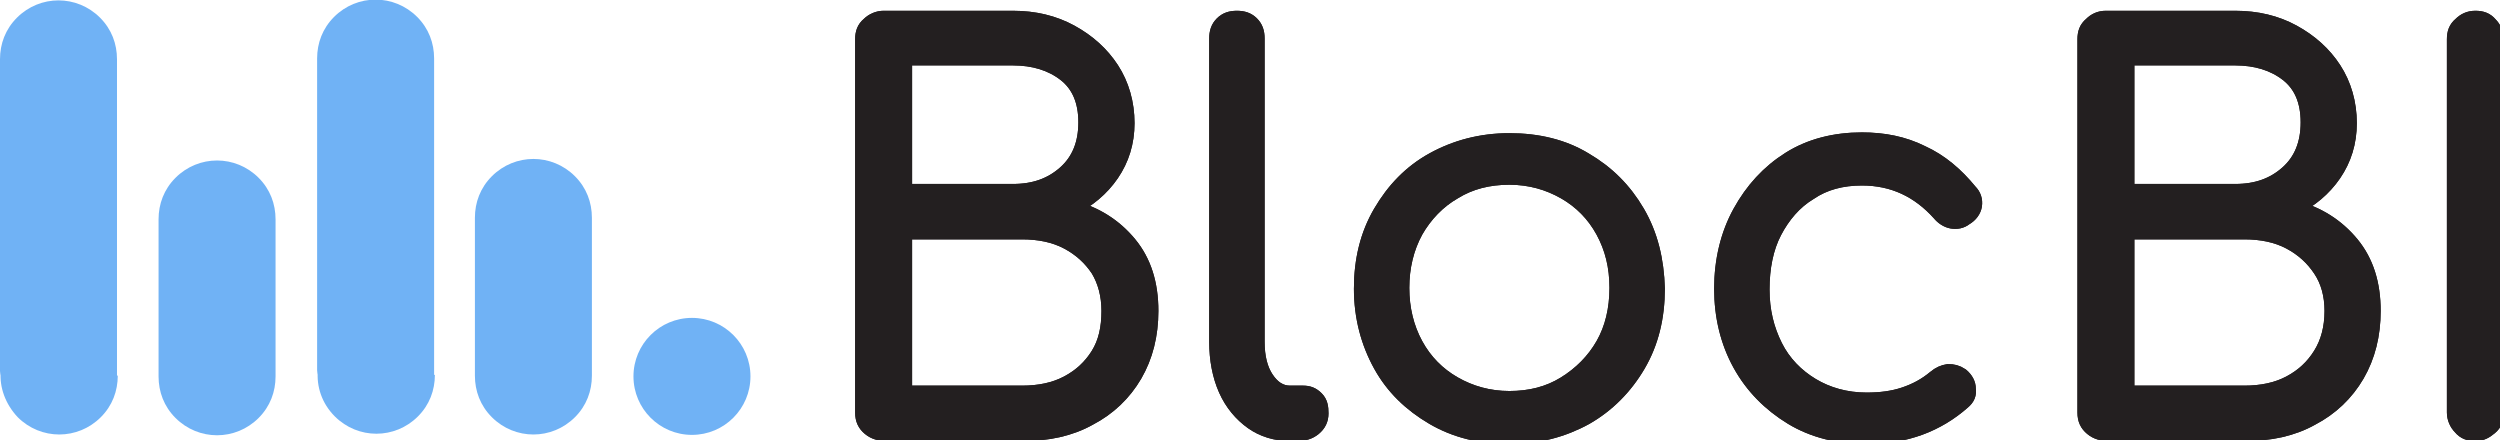
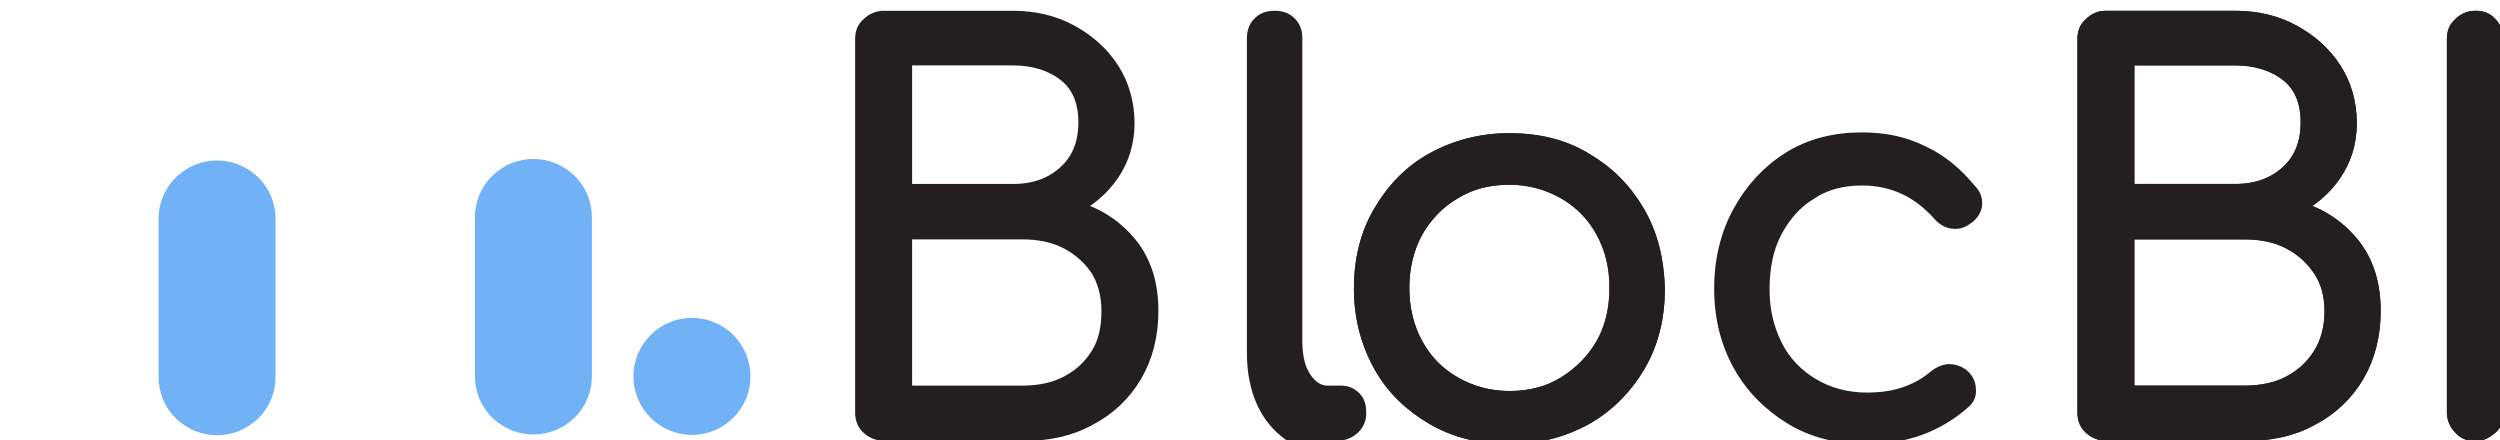
<svg xmlns="http://www.w3.org/2000/svg" version="1.1" id="Layer_1" x="0px" y="0px" viewBox="0 0 324.8 57.2" style="enable-background:new 0 0 324.8 57.2;" xml:space="preserve">
  <style type="text/css">
	.st0{fill:#70B2F5;}
	.st1{fill:#231F20;stroke:#231F20;stroke-width:2;stroke-miterlimit:10;}
</style>
-   <path class="st0" d="M0,48.8V7.7c0-2,0.7-3.9,2.2-5.4c3-3,7.8-3,10.8,0c1.5,1.5,2.2,3.4,2.2,5.4v41.1h0.1c0,2-0.7,3.9-2.2,5.4  c-3,3-7.8,3-10.8,0c-1.6-1.7-2.4-3.9-2.2-6" />
  <path class="st0" d="M35.8,48.9c0,2-0.7,3.9-2.2,5.4c-3,3-7.8,3-10.8,0c-1.5-1.5-2.2-3.4-2.2-5.4V28.5c0-2,0.7-3.9,2.2-5.4  c3-3,7.8-3,10.8,0c1.5,1.5,2.2,3.4,2.2,5.4V48.9z" />
  <circle class="st0" cx="89.9" cy="48.9" r="7.6" />
-   <path class="st0" d="M41.2,48.7V7.6c0-2,0.7-3.9,2.2-5.4c3-3,7.8-3,10.8,0c1.5,1.5,2.2,3.4,2.2,5.4v41.1h0.1c0,2-0.7,3.9-2.2,5.4  c-3,3-7.8,3-10.8,0c-1.7-1.7-2.4-3.9-2.2-6" />
  <path class="st0" d="M76.9,48.8c0,2-0.7,3.9-2.2,5.4c-3,3-7.8,3-10.8,0c-1.5-1.5-2.2-3.4-2.2-5.4V28.3c0-2,0.7-3.9,2.2-5.4  c3-3,7.8-3,10.8,0c1.5,1.5,2.2,3.4,2.2,5.4V48.8z" />
  <g>
    <g>
      <path class="st1" d="M115.2,56.3c-0.9,0-1.6-0.2-2.2-0.7c-0.6-0.5-0.9-1.1-0.9-2V5.1c0-0.8,0.2-1.4,0.8-1.9    c0.5-0.5,1.2-0.8,1.9-0.8h16.8c2.8,0,5.3,0.6,7.5,1.8c2.2,1.2,4,2.8,5.3,4.8c1.3,2,2,4.4,2,7c0,2.5-0.7,4.7-2,6.6    c-1.3,1.9-3.1,3.4-5.2,4.4c3.1,0.8,5.6,2.4,7.5,4.7s2.8,5.2,2.8,8.7c0,3.1-0.7,5.9-2.1,8.3c-1.4,2.4-3.4,4.3-5.9,5.6    c-2.5,1.4-5.4,2-8.6,2L115.2,56.3L115.2,56.3z M117.5,24.9h14.1c2.8,0,5-0.8,6.8-2.4c1.8-1.6,2.7-3.8,2.7-6.6s-0.9-4.9-2.7-6.3    c-1.8-1.4-4.1-2.1-6.8-2.1h-14.1C117.5,7.6,117.5,24.9,117.5,24.9z M117.5,51.1h15.3c2.2,0,4.2-0.4,5.9-1.3c1.7-0.9,3-2.1,4-3.7    s1.4-3.5,1.4-5.7c0-2.1-0.5-3.9-1.4-5.4c-1-1.5-2.3-2.7-4-3.6c-1.7-0.9-3.7-1.3-5.9-1.3h-15.3V51.1z" />
-       <path class="st1" d="M167.6,56.3c-1.8,0-3.5-0.5-4.9-1.5c-1.4-1-2.6-2.4-3.4-4.2c-0.8-1.8-1.2-3.9-1.2-6.2V5    c0-0.8,0.2-1.4,0.7-1.9c0.5-0.5,1.1-0.7,1.9-0.7s1.4,0.2,1.9,0.7s0.7,1.1,0.7,1.9v39.4c0,2,0.4,3.6,1.2,4.8    c0.8,1.2,1.8,1.9,3.1,1.9h1.7c0.7,0,1.2,0.2,1.7,0.7s0.6,1.1,0.6,1.9s-0.3,1.4-0.9,1.9c-0.6,0.5-1.3,0.7-2.2,0.7L167.6,56.3    L167.6,56.3z" />
+       <path class="st1" d="M167.6,56.3c-1.4-1-2.6-2.4-3.4-4.2c-0.8-1.8-1.2-3.9-1.2-6.2V5    c0-0.8,0.2-1.4,0.7-1.9c0.5-0.5,1.1-0.7,1.9-0.7s1.4,0.2,1.9,0.7s0.7,1.1,0.7,1.9v39.4c0,2,0.4,3.6,1.2,4.8    c0.8,1.2,1.8,1.9,3.1,1.9h1.7c0.7,0,1.2,0.2,1.7,0.7s0.6,1.1,0.6,1.9s-0.3,1.4-0.9,1.9c-0.6,0.5-1.3,0.7-2.2,0.7L167.6,56.3    L167.6,56.3z" />
      <path class="st1" d="M196.1,56.7c-3.7,0-7-0.8-9.9-2.5c-2.9-1.7-5.2-3.9-6.8-6.8s-2.5-6.2-2.5-9.9s0.8-7,2.5-9.9s3.9-5.2,6.8-6.8    s6.2-2.5,9.9-2.5s7,0.8,9.8,2.5c2.9,1.7,5.1,3.9,6.8,6.8s2.5,6.2,2.6,9.9c0,3.7-0.8,7-2.5,9.9s-4,5.2-6.8,6.8    C203.1,55.8,199.8,56.7,196.1,56.7L196.1,56.7z M196.1,51.8c2.7,0,5.1-0.6,7.2-1.9s3.8-3,5-5.1s1.8-4.6,1.8-7.4s-0.6-5.2-1.8-7.4    c-1.2-2.2-2.9-3.9-5-5.1s-4.5-1.9-7.2-1.9s-5.1,0.6-7.2,1.9c-2.1,1.2-3.8,3-5,5.1c-1.2,2.2-1.8,4.7-1.8,7.4s0.6,5.2,1.8,7.4    s2.9,3.9,5,5.1S193.4,51.8,196.1,51.8z" />
      <path class="st1" d="M242.5,56.7c-3.6,0-6.9-0.8-9.7-2.5s-5.1-4-6.7-6.9c-1.6-2.9-2.4-6.2-2.4-9.8s0.8-7,2.4-9.9    c1.6-2.9,3.7-5.2,6.4-6.9c2.7-1.7,5.9-2.5,9.4-2.5c2.8,0,5.4,0.5,7.8,1.7c2.4,1.1,4.4,2.8,6.2,5c0.5,0.5,0.7,1.1,0.6,1.8    c-0.1,0.6-0.5,1.2-1.2,1.6c-0.5,0.4-1.1,0.5-1.7,0.4c-0.6-0.1-1.2-0.5-1.6-1c-2.7-3-6-4.6-10.1-4.6c-2.6,0-4.9,0.6-6.8,1.9    c-2,1.2-3.5,3-4.6,5.1s-1.6,4.7-1.6,7.5s0.6,5.2,1.7,7.4s2.8,3.9,4.8,5.1s4.4,1.9,7.1,1.9c1.8,0,3.4-0.2,4.9-0.7s2.8-1.2,4-2.2    c0.6-0.5,1.1-0.7,1.7-0.8c0.6,0,1.1,0.1,1.7,0.5c0.6,0.5,0.9,1.1,0.9,1.7c0.1,0.7-0.1,1.2-0.7,1.7    C251.7,55.1,247.6,56.7,242.5,56.7L242.5,56.7z" />
    </g>
    <g>
-       <path class="st1" d="M115.2,56.3c-0.9,0-1.6-0.2-2.2-0.7c-0.6-0.5-0.9-1.1-0.9-2V5.1c0-0.8,0.2-1.4,0.8-1.9    c0.5-0.5,1.2-0.8,1.9-0.8h16.8c2.8,0,5.3,0.6,7.5,1.8c2.2,1.2,4,2.8,5.3,4.8c1.3,2,2,4.4,2,7c0,2.5-0.7,4.7-2,6.6    c-1.3,1.9-3.1,3.4-5.2,4.4c3.1,0.8,5.6,2.4,7.5,4.7s2.8,5.2,2.8,8.7c0,3.1-0.7,5.9-2.1,8.3c-1.4,2.4-3.4,4.3-5.9,5.6    c-2.5,1.4-5.4,2-8.6,2L115.2,56.3L115.2,56.3z M117.5,24.9h14.1c2.8,0,5-0.8,6.8-2.4c1.8-1.6,2.7-3.8,2.7-6.6s-0.9-4.9-2.7-6.3    c-1.8-1.4-4.1-2.1-6.8-2.1h-14.1C117.5,7.6,117.5,24.9,117.5,24.9z M117.5,51.1h15.3c2.2,0,4.2-0.4,5.9-1.3c1.7-0.9,3-2.1,4-3.7    s1.4-3.5,1.4-5.7c0-2.1-0.5-3.9-1.4-5.4c-1-1.5-2.3-2.7-4-3.6c-1.7-0.9-3.7-1.3-5.9-1.3h-15.3V51.1z" />
-       <path class="st1" d="M167.6,56.3c-1.8,0-3.5-0.5-4.9-1.5c-1.4-1-2.6-2.4-3.4-4.2c-0.8-1.8-1.2-3.9-1.2-6.2V5    c0-0.8,0.2-1.4,0.7-1.9c0.5-0.5,1.1-0.7,1.9-0.7s1.4,0.2,1.9,0.7s0.7,1.1,0.7,1.9v39.4c0,2,0.4,3.6,1.2,4.8    c0.8,1.2,1.8,1.9,3.1,1.9h1.7c0.7,0,1.2,0.2,1.7,0.7s0.6,1.1,0.6,1.9s-0.3,1.4-0.9,1.9c-0.6,0.5-1.3,0.7-2.2,0.7L167.6,56.3    L167.6,56.3z" />
      <path class="st1" d="M196.1,56.7c-3.7,0-7-0.8-9.9-2.5c-2.9-1.7-5.2-3.9-6.8-6.8s-2.5-6.2-2.5-9.9s0.8-7,2.5-9.9s3.9-5.2,6.8-6.8    s6.2-2.5,9.9-2.5s7,0.8,9.8,2.5c2.9,1.7,5.1,3.9,6.8,6.8s2.5,6.2,2.6,9.9c0,3.7-0.8,7-2.5,9.9s-4,5.2-6.8,6.8    C203.1,55.8,199.8,56.7,196.1,56.7L196.1,56.7z M196.1,51.8c2.7,0,5.1-0.6,7.2-1.9s3.8-3,5-5.1s1.8-4.6,1.8-7.4s-0.6-5.2-1.8-7.4    c-1.2-2.2-2.9-3.9-5-5.1s-4.5-1.9-7.2-1.9s-5.1,0.6-7.2,1.9c-2.1,1.2-3.8,3-5,5.1c-1.2,2.2-1.8,4.7-1.8,7.4s0.6,5.2,1.8,7.4    s2.9,3.9,5,5.1S193.4,51.8,196.1,51.8z" />
-       <path class="st1" d="M242.5,56.7c-3.6,0-6.9-0.8-9.7-2.5s-5.1-4-6.7-6.9c-1.6-2.9-2.4-6.2-2.4-9.8s0.8-7,2.4-9.9    c1.6-2.9,3.7-5.2,6.4-6.9c2.7-1.7,5.9-2.5,9.4-2.5c2.8,0,5.4,0.5,7.8,1.7c2.4,1.1,4.4,2.8,6.2,5c0.5,0.5,0.7,1.1,0.6,1.8    c-0.1,0.6-0.5,1.2-1.2,1.6c-0.5,0.4-1.1,0.5-1.7,0.4c-0.6-0.1-1.2-0.5-1.6-1c-2.7-3-6-4.6-10.1-4.6c-2.6,0-4.9,0.6-6.8,1.9    c-2,1.2-3.5,3-4.6,5.1s-1.6,4.7-1.6,7.5s0.6,5.2,1.7,7.4s2.8,3.9,4.8,5.1s4.4,1.9,7.1,1.9c1.8,0,3.4-0.2,4.9-0.7s2.8-1.2,4-2.2    c0.6-0.5,1.1-0.7,1.7-0.8c0.6,0,1.1,0.1,1.7,0.5c0.6,0.5,0.9,1.1,0.9,1.7c0.1,0.7-0.1,1.2-0.7,1.7    C251.7,55.1,247.6,56.7,242.5,56.7L242.5,56.7z" />
    </g>
    <g>
      <path class="st1" d="M274,56.3c-0.9,0-1.6-0.2-2.2-0.7c-0.6-0.5-0.9-1.1-0.9-2V5.1c0-0.8,0.2-1.4,0.8-1.9c0.5-0.5,1.1-0.8,1.9-0.8    h16.8c2.8,0,5.3,0.6,7.5,1.8c2.2,1.2,4,2.8,5.3,4.8s2,4.4,2,7c0,2.5-0.7,4.7-2,6.6c-1.3,1.9-3.1,3.4-5.2,4.4    c3.1,0.8,5.6,2.4,7.5,4.7c1.9,2.3,2.8,5.2,2.8,8.7c0,3.1-0.7,5.9-2.1,8.3c-1.4,2.4-3.4,4.3-5.9,5.6c-2.5,1.4-5.4,2-8.6,2L274,56.3    L274,56.3z M276.3,24.9h14.1c2.8,0,5-0.8,6.8-2.4c1.8-1.6,2.7-3.8,2.7-6.6s-0.9-4.9-2.7-6.3c-1.8-1.4-4.1-2.1-6.8-2.1h-14.1    C276.3,7.6,276.3,24.9,276.3,24.9z M276.3,51.1h15.3c2.2,0,4.2-0.4,5.9-1.3c1.7-0.9,3-2.1,4-3.7s1.5-3.5,1.5-5.7    c0-2.1-0.5-3.9-1.5-5.4c-1-1.5-2.3-2.7-4-3.6c-1.7-0.9-3.7-1.3-5.9-1.3h-15.3V51.1z" />
      <path class="st1" d="M321.6,56.3c-0.8,0-1.4-0.2-1.9-0.8c-0.5-0.5-0.8-1.2-0.8-1.9V5.1c0-0.8,0.2-1.4,0.8-1.9    c0.5-0.5,1.1-0.8,1.9-0.8s1.4,0.2,1.9,0.8c0.5,0.5,0.8,1.2,0.8,1.9v48.5c0,0.8-0.2,1.4-0.8,1.9S322.4,56.3,321.6,56.3z" />
    </g>
    <g>
      <path class="st1" d="M274,56.3c-0.9,0-1.6-0.2-2.2-0.7c-0.6-0.5-0.9-1.1-0.9-2V5.1c0-0.8,0.2-1.4,0.8-1.9c0.5-0.5,1.1-0.8,1.9-0.8    h16.8c2.8,0,5.3,0.6,7.5,1.8c2.2,1.2,4,2.8,5.3,4.8s2,4.4,2,7c0,2.5-0.7,4.7-2,6.6c-1.3,1.9-3.1,3.4-5.2,4.4    c3.1,0.8,5.6,2.4,7.5,4.7c1.9,2.3,2.8,5.2,2.8,8.7c0,3.1-0.7,5.9-2.1,8.3c-1.4,2.4-3.4,4.3-5.9,5.6c-2.5,1.4-5.4,2-8.6,2L274,56.3    L274,56.3z M276.3,24.9h14.1c2.8,0,5-0.8,6.8-2.4c1.8-1.6,2.7-3.8,2.7-6.6s-0.9-4.9-2.7-6.3c-1.8-1.4-4.1-2.1-6.8-2.1h-14.1    C276.3,7.6,276.3,24.9,276.3,24.9z M276.3,51.1h15.3c2.2,0,4.2-0.4,5.9-1.3c1.7-0.9,3-2.1,4-3.7s1.5-3.5,1.5-5.7    c0-2.1-0.5-3.9-1.5-5.4c-1-1.5-2.3-2.7-4-3.6c-1.7-0.9-3.7-1.3-5.9-1.3h-15.3V51.1z" />
      <path class="st1" d="M321.6,56.3c-0.8,0-1.4-0.2-1.9-0.8c-0.5-0.5-0.8-1.2-0.8-1.9V5.1c0-0.8,0.2-1.4,0.8-1.9    c0.5-0.5,1.1-0.8,1.9-0.8s1.4,0.2,1.9,0.8c0.5,0.5,0.8,1.2,0.8,1.9v48.5c0,0.8-0.2,1.4-0.8,1.9S322.4,56.3,321.6,56.3z" />
    </g>
  </g>
</svg>